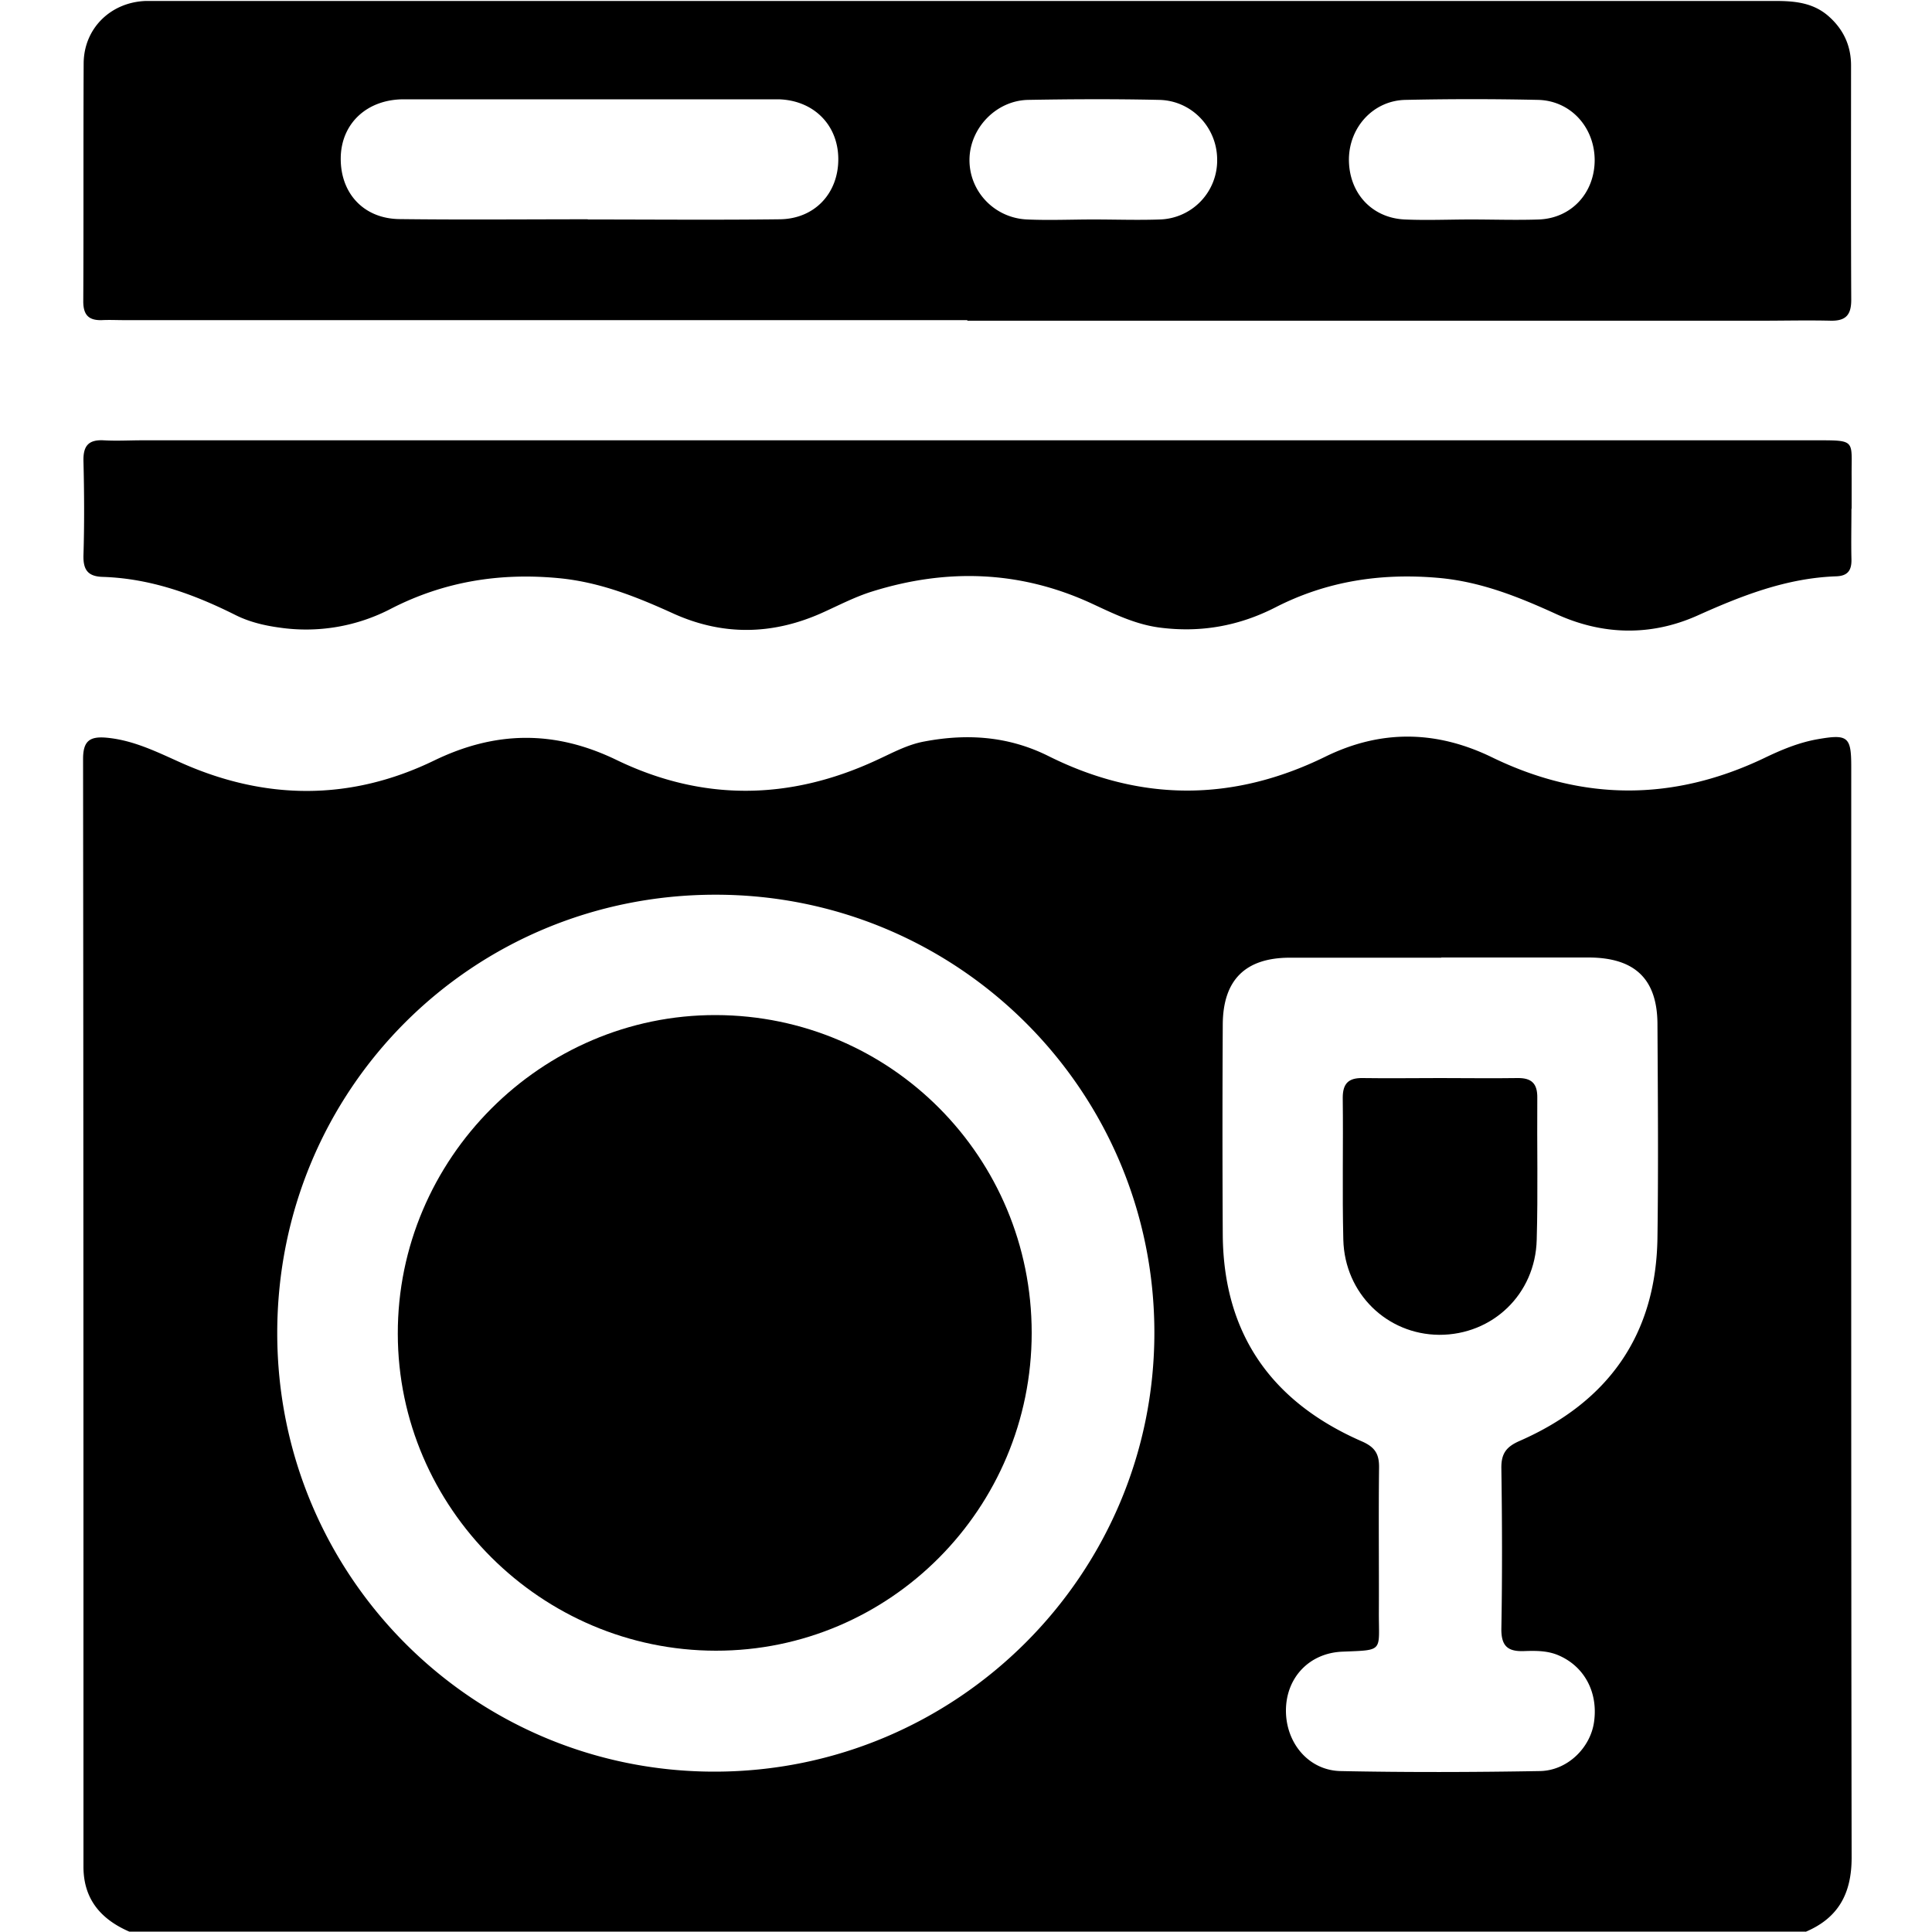
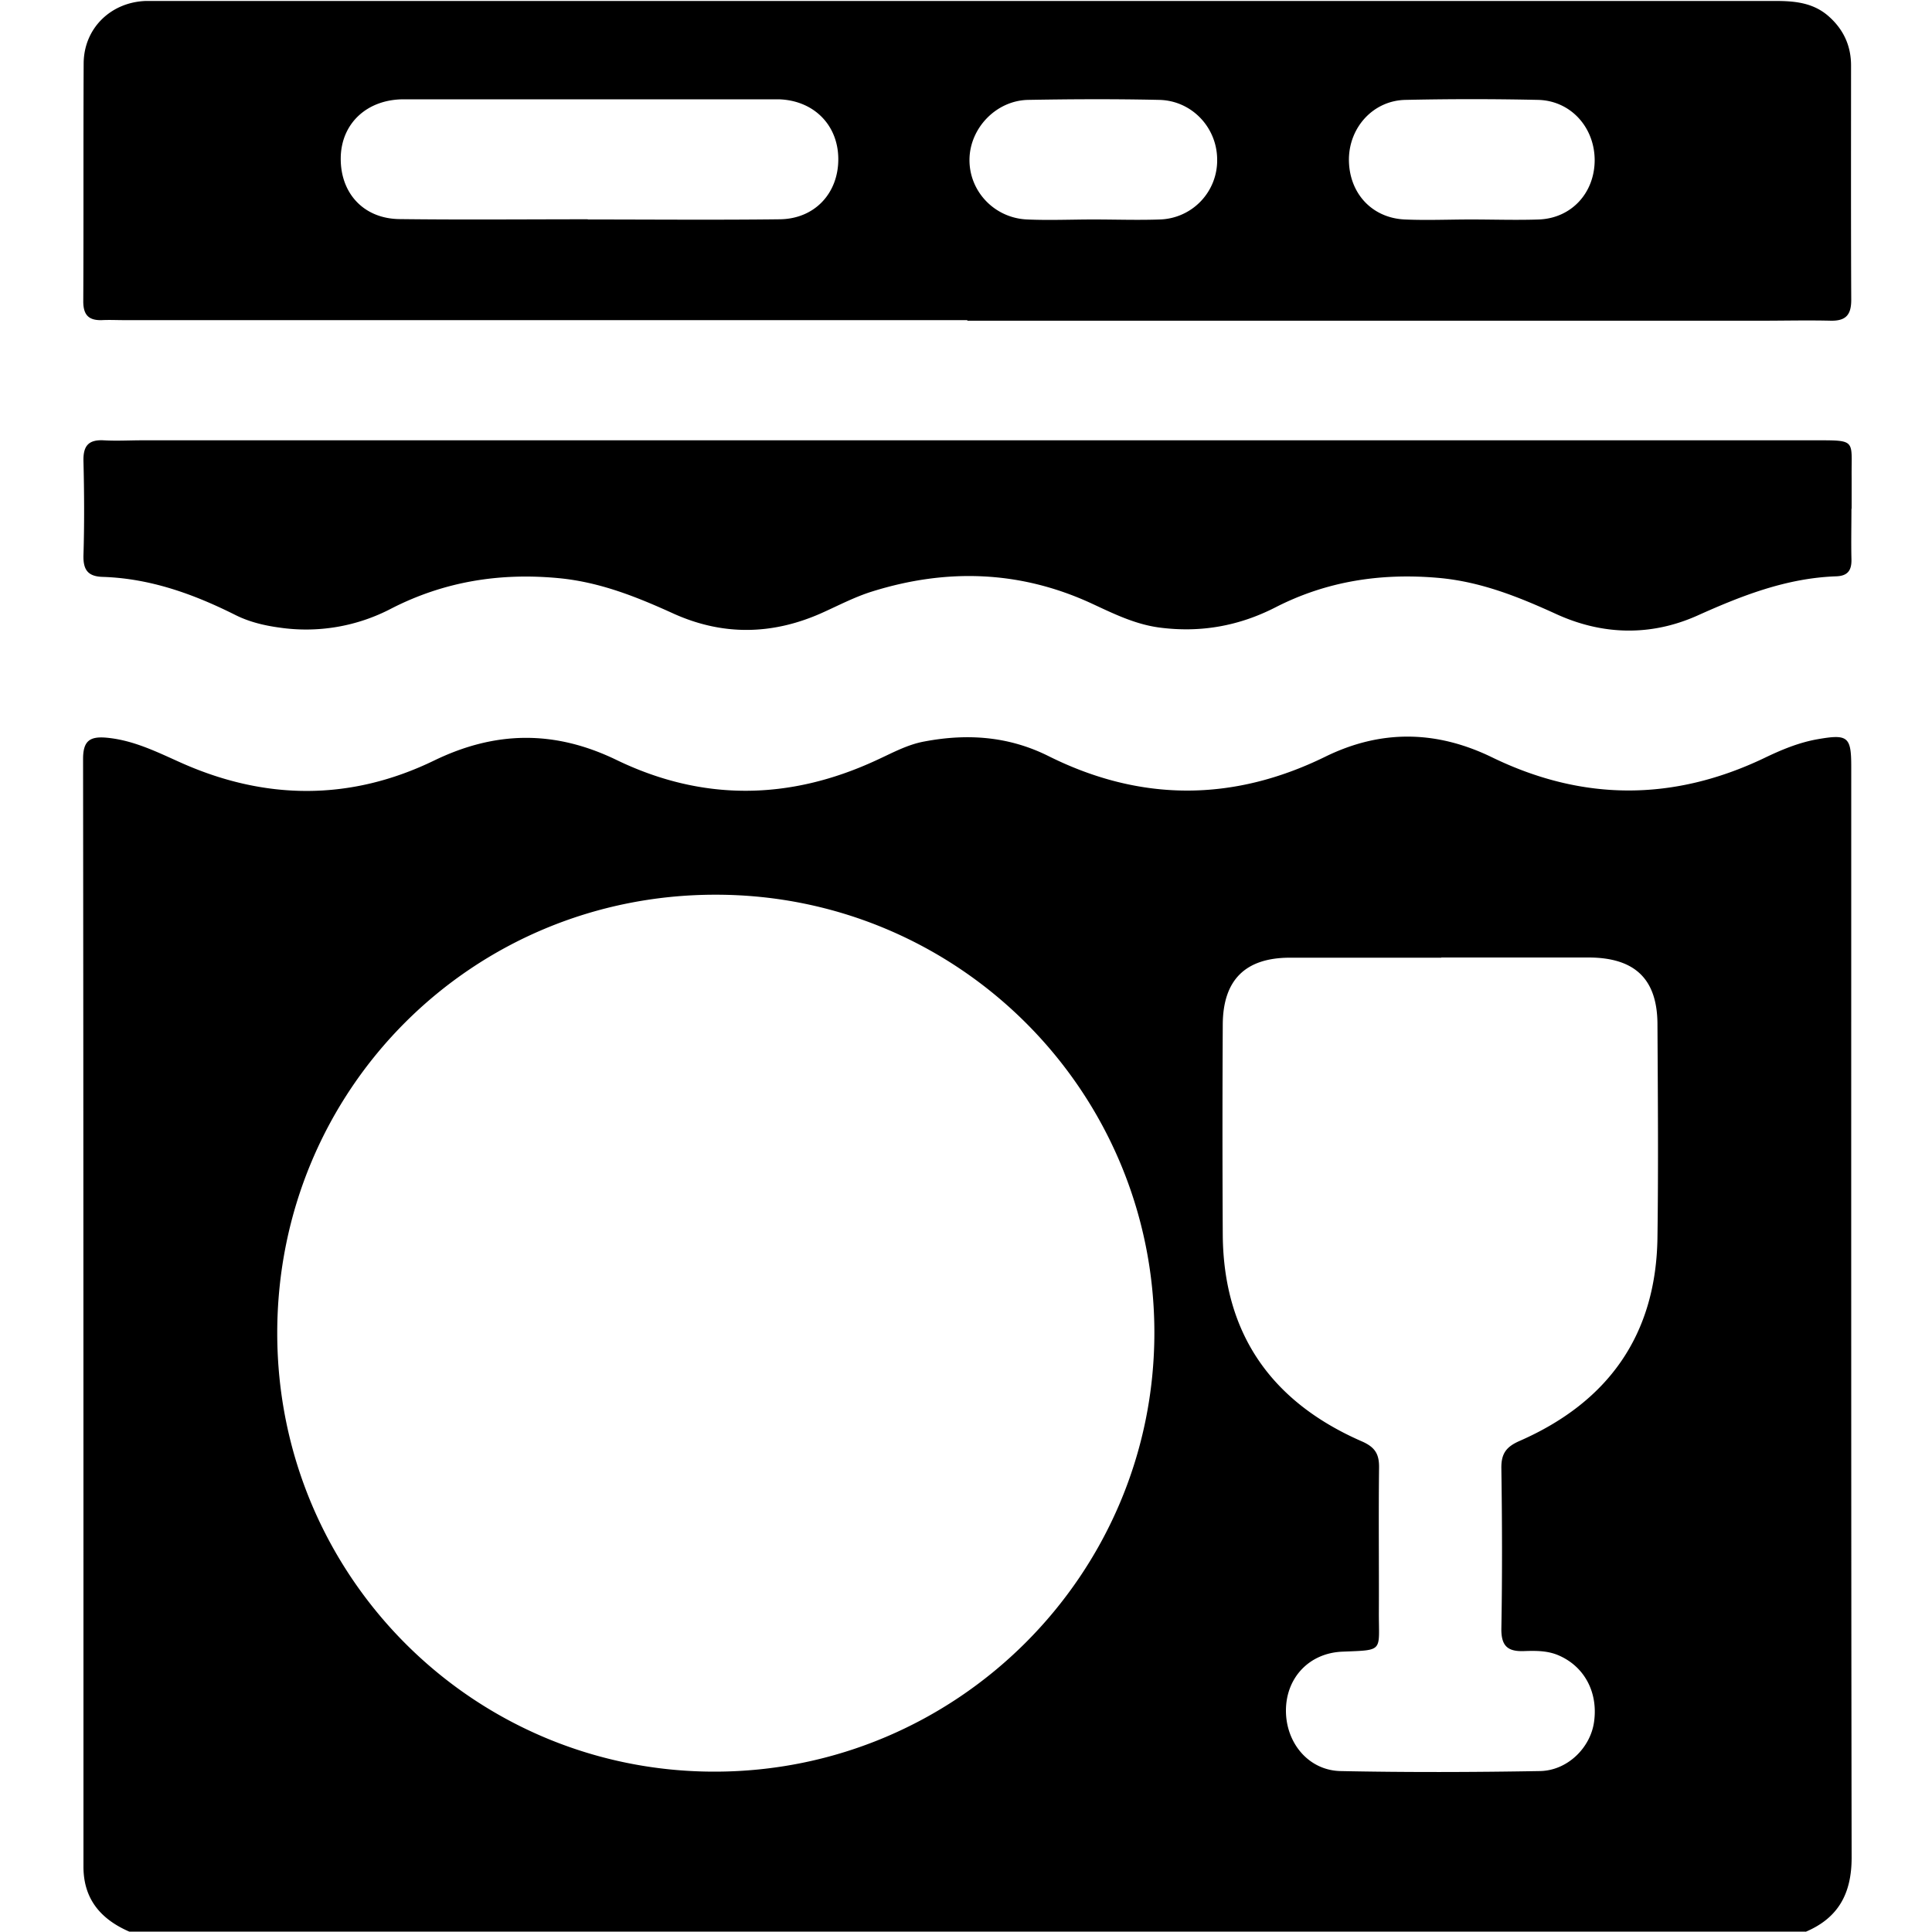
<svg xmlns="http://www.w3.org/2000/svg" data-name="Calque 2" viewBox="0 0 100 100">
  <path d="M93.46 99.98H6.69c-1.47-.64-2.37-1.68-2.37-3.36 0-19.11 0-38.22-.02-57.34 0-.91.33-1.17 1.18-1.1 1.4.12 2.62.73 3.87 1.29 4.38 1.96 8.79 1.99 13.11-.1 3.19-1.55 6.25-1.58 9.44-.04 4.46 2.16 8.97 2.1 13.46.02.81-.37 1.6-.81 2.48-.97 2.21-.42 4.35-.28 6.42.75 4.76 2.38 9.55 2.38 14.33.04 2.89-1.42 5.76-1.37 8.64.03 4.69 2.28 9.38 2.28 14.08.04.89-.43 1.8-.81 2.78-.98 1.55-.27 1.73-.13 1.73 1.41 0 18.83-.01 37.65.02 56.48 0 1.85-.68 3.12-2.38 3.84ZM14.35 69c0 12.55 10.11 22.7 22.63 22.7 12.55 0 22.77-10.19 22.77-22.72 0-12.52-10.15-22.66-22.68-22.67C24.45 46.29 14.35 56.38 14.35 69M74.6 49.57h-7.83c-2.31 0-3.47 1.15-3.48 3.46-.02 3.63-.02 7.26 0 10.89.04 5.15 2.55 8.66 7.21 10.69.68.3.89.66.88 1.36-.03 2.48 0 4.97-.01 7.45-.01 2.09.29 1.98-1.89 2.07-1.72.07-2.91 1.35-2.92 3.03-.01 1.68 1.16 3.11 2.82 3.15 3.44.07 6.88.06 10.32 0 1.43-.02 2.63-1.21 2.81-2.56.21-1.53-.51-2.86-1.84-3.43-.58-.25-1.19-.24-1.79-.22-.84.03-1.18-.26-1.17-1.16.05-2.77.04-5.54 0-8.31-.01-.76.26-1.11.95-1.41 4.58-2.01 7.07-5.49 7.13-10.55.05-3.66.02-7.32 0-10.99 0-2.36-1.16-3.47-3.55-3.48H74.6ZM50.08 16.57H6.42c-.38 0-.76-.02-1.15 0-.68.02-.96-.27-.96-.97.02-4.11 0-8.22.02-12.32C4.34 1.46 5.74.11 7.55.05h84.36c1.02 0 1.97.1 2.76.81.75.67 1.14 1.51 1.14 2.53 0 4.04-.01 8.09.01 12.13 0 .78-.28 1.09-1.05 1.08-1.21-.03-2.42 0-3.63 0H50.06Zm-19.66-5.21c3.31 0 6.63.03 9.94-.01 1.81-.02 3.04-1.35 3.03-3.13-.01-1.76-1.28-3.03-3.09-3.08H20.9c-1.87 0-3.18 1.2-3.26 2.91-.08 1.89 1.14 3.27 3.04 3.29 3.25.04 6.5.01 9.75.01Zm26.18 0c1.14 0 2.29.04 3.43 0A3.058 3.058 0 0 0 63 8.25c-.01-1.66-1.32-3.05-3.01-3.08-2.26-.05-4.52-.04-6.77 0-1.66.03-3.02 1.46-3.04 3.08-.02 1.65 1.29 3.04 2.99 3.11 1.14.05 2.29 0 3.43 0m19.53 0c1.18 0 2.35.04 3.53 0 1.68-.07 2.87-1.37 2.88-3.06 0-1.71-1.24-3.09-2.93-3.13-2.29-.05-4.57-.05-6.86 0-1.65.03-2.9 1.39-2.93 3.04-.02 1.75 1.16 3.07 2.89 3.15 1.14.05 2.29 0 3.43 0ZM95.83 26.34c0 .86-.02 1.72 0 2.58.02.58-.17.89-.79.91-2.57.09-4.89 1-7.2 2.04-2.41 1.07-4.91 1.01-7.32-.1-1.95-.89-3.9-1.67-6.08-1.86-2.97-.26-5.78.17-8.43 1.53-1.9.97-3.89 1.32-6.01 1.04-1.26-.17-2.37-.72-3.49-1.24-3.7-1.71-7.5-1.83-11.35-.63-.91.28-1.76.73-2.63 1.12-2.56 1.14-5.12 1.18-7.67.03-1.89-.86-3.78-1.62-5.89-1.83-3.07-.3-5.96.16-8.7 1.56a9.504 9.504 0 0 1-5.83.99c-.8-.11-1.57-.3-2.28-.66-2.16-1.08-4.39-1.88-6.83-1.96-.77-.02-1.03-.35-1.01-1.12.05-1.62.04-3.25 0-4.87-.02-.77.24-1.12 1.04-1.08.67.04 1.34 0 2.01 0h86.57c2.18 0 1.88-.04 1.9 1.92v1.62Z" class="cls-1" />
-   <path d="M53.4 68.99c0 9.08-7.33 16.46-16.35 16.45-9.03-.01-16.45-7.39-16.46-16.4-.02-9.06 7.43-16.52 16.46-16.5 9.06.02 16.35 7.36 16.35 16.45M74.54 55.8c1.34 0 2.67.02 4.01 0 .72-.01 1.03.28 1.02 1.02-.02 2.45.04 4.9-.03 7.35-.07 2.82-2.29 4.93-5.05 4.92-2.7-.02-4.89-2.14-4.96-4.92-.06-2.45 0-4.9-.03-7.35 0-.74.3-1.03 1.02-1.02 1.34.02 2.67 0 4.01 0Z" class="cls-1" />
</svg>